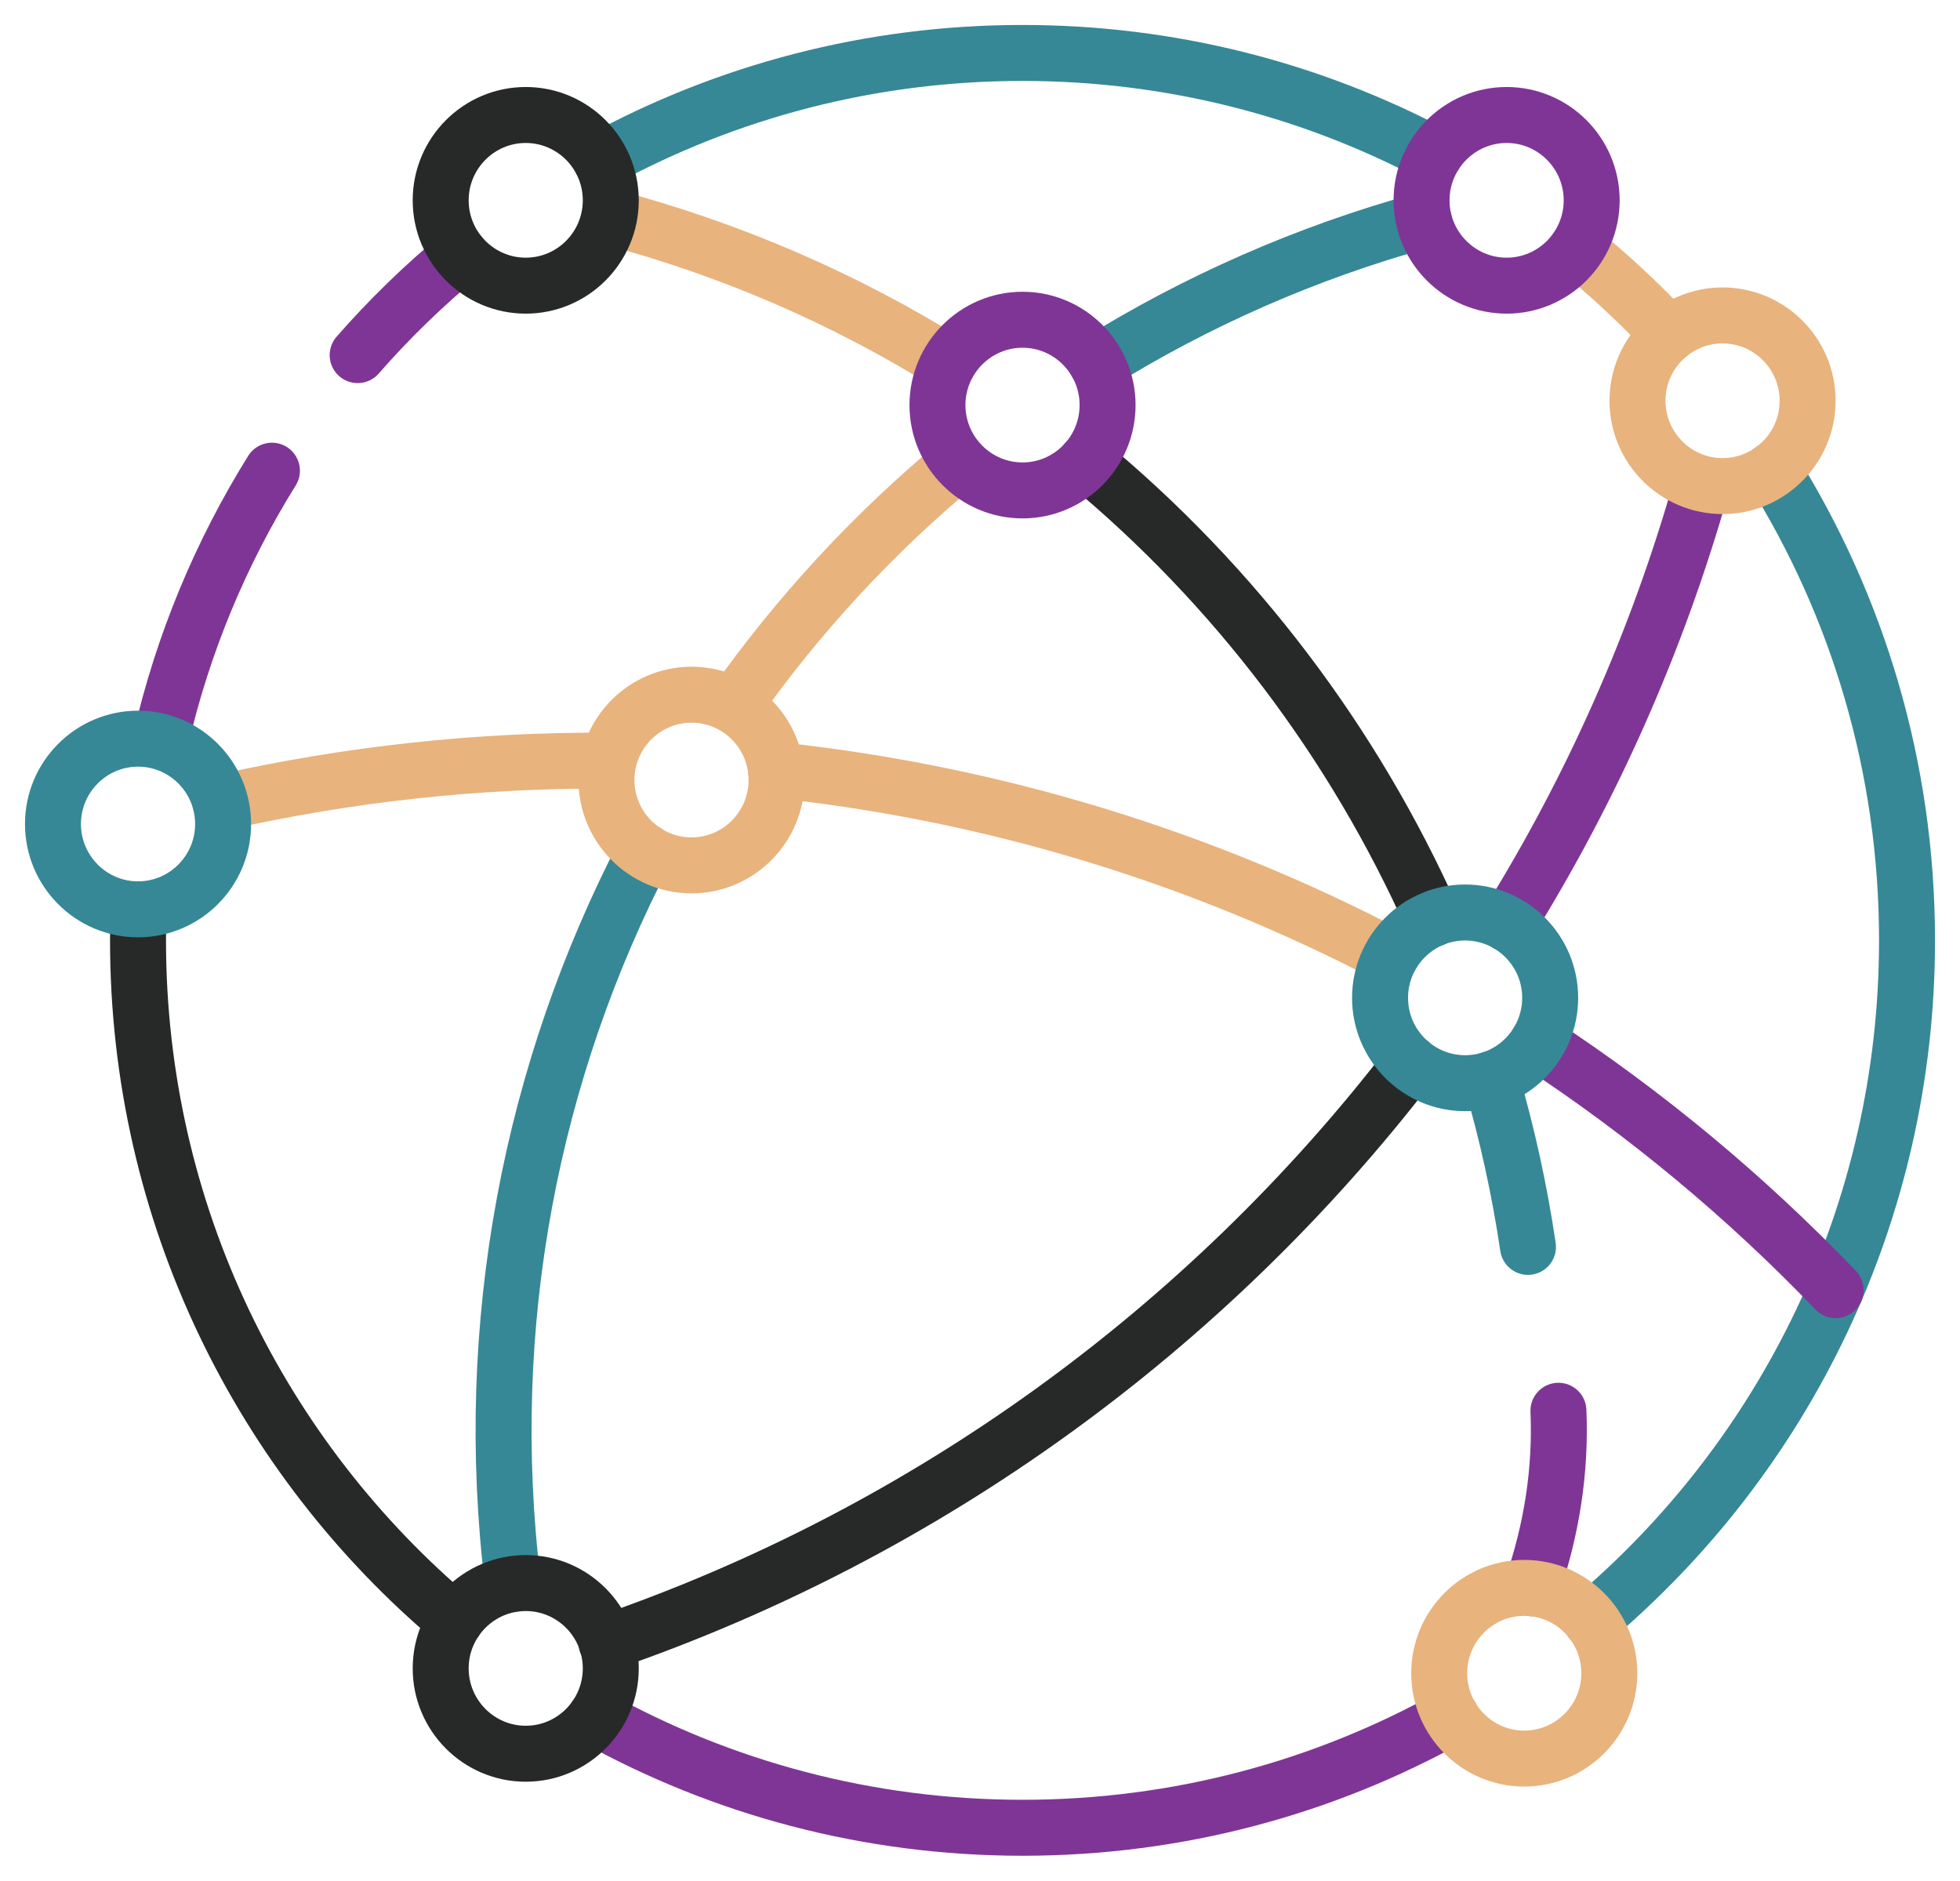
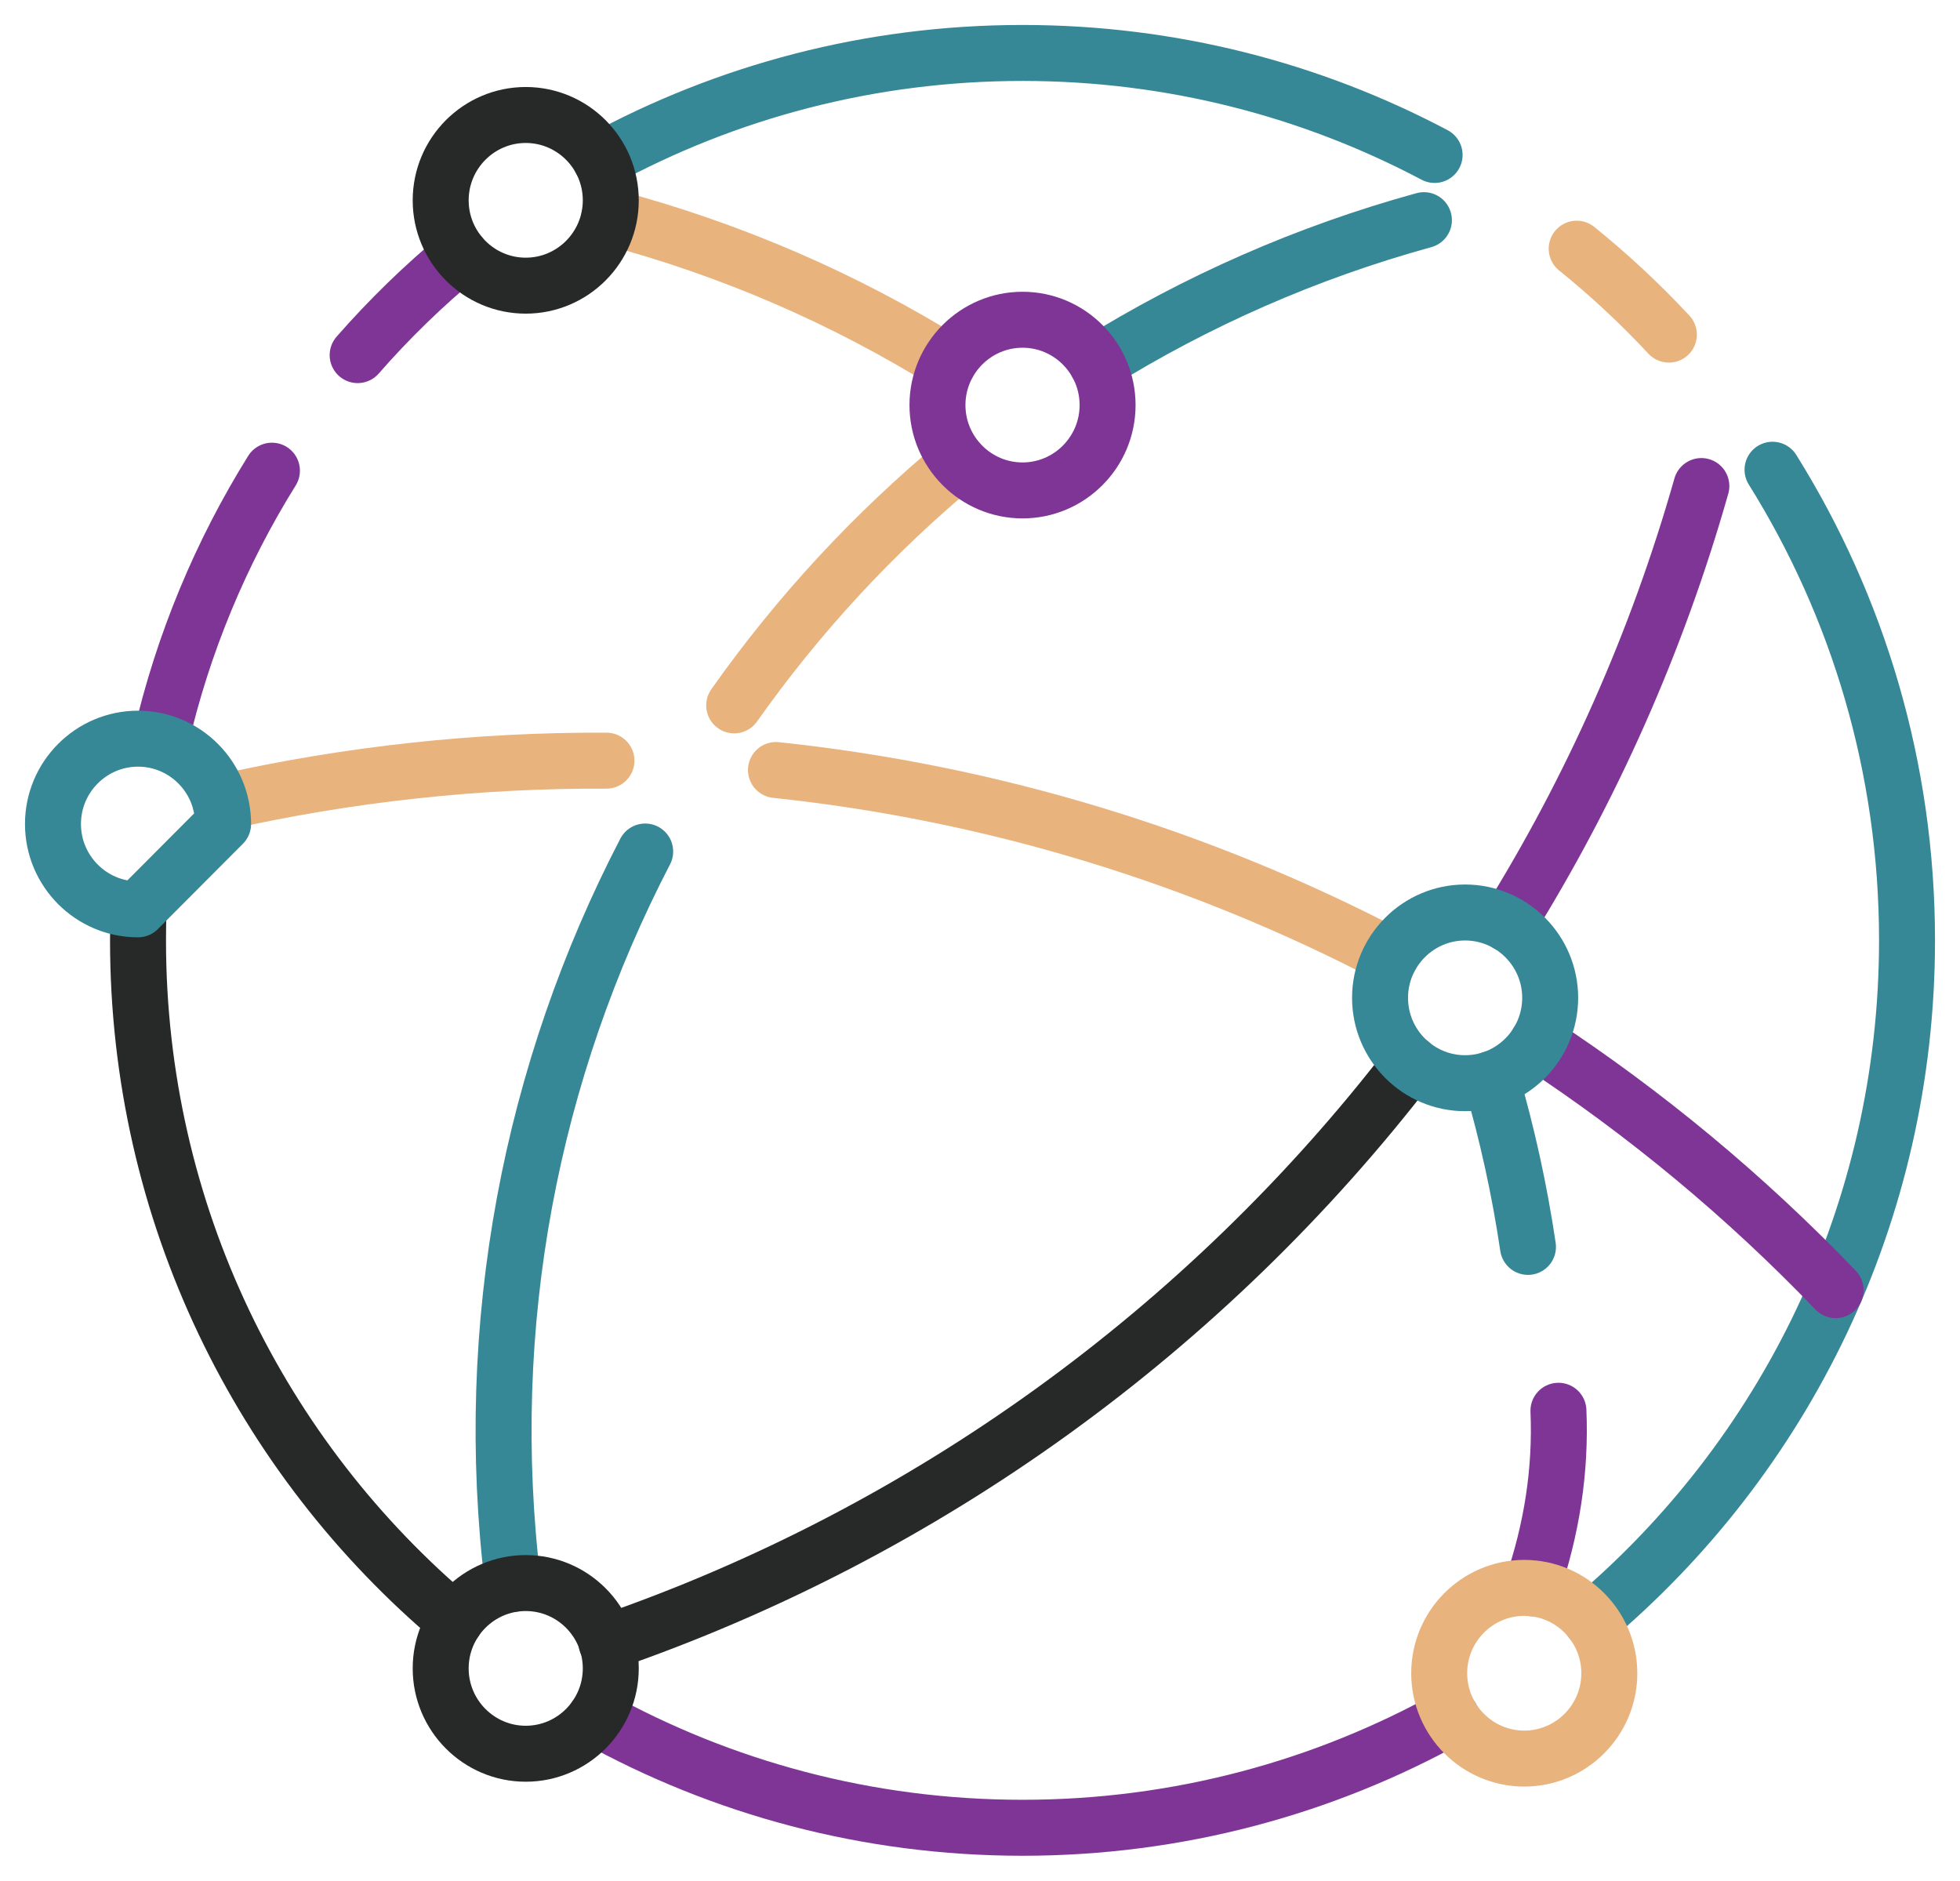
<svg xmlns="http://www.w3.org/2000/svg" width="74px" height="71px" viewBox="0 0 74 71" version="1.1">
  <title>val3--network</title>
  <g id="Page-1" stroke="none" stroke-width="1" fill="none" fill-rule="evenodd" stroke-linecap="round" stroke-linejoin="round">
    <g id="About-us_WillingCare_V1" transform="translate(-957, -2233)" stroke-width="2.113">
      <g id="Group-31" transform="translate(100, 2233)">
        <g id="val3--network" transform="translate(859, 2)">
          <path d="M11.503,7.63 C12.694,8.991 13.994,10.254 15.388,11.406" id="path27" stroke="#7F3596" transform="translate(13.445, 9.518) scale(-1, 1) rotate(-180) translate(-13.445, -9.518)" />
          <path d="M4.068,15.768 C4.909,19.419 6.345,22.841 8.267,25.927" id="path31" stroke="#7F3596" transform="translate(6.168, 20.848) scale(-1, 1) rotate(-180) translate(-6.168, -20.848)" />
          <path d="M15.179,32.329 C7.863,38.474 3.211,47.704 3.211,58.025 C3.211,58.417 3.218,58.807 3.231,59.196" id="path35" stroke="#272928" transform="translate(9.195, 45.762) scale(-1, 1) rotate(-180) translate(-9.195, -45.762)" />
          <path d="M52.788,67 C47.994,64.331 42.477,62.811 36.606,62.811 C30.754,62.811 25.255,64.321 20.473,66.973" id="path39" stroke="#7F3596" transform="translate(36.63, 64.906) scale(-1, 1) rotate(-180) translate(-36.63, -64.906)" />
          <path d="M64.922,59.169 C68.14,54.019 70,47.929 70,41.403 C70,31.097 65.362,21.879 58.065,15.734" id="path43" stroke="#368896" transform="translate(64.032, 37.451) scale(-1, 1) rotate(-180) translate(-64.032, -37.451)" />
          <path d="M57.528,10.632 C58.763,9.634 59.927,8.55 61.009,7.388" id="path47" stroke="#E8B37D" transform="translate(59.268, 9.01) scale(-1, 1) rotate(-180) translate(-59.268, -9.01)" />
          <path d="M20.681,0 C25.415,2.581 30.84,4.047 36.606,4.047 C42.224,4.047 47.518,2.655 52.164,0.196" id="path51" stroke="#368896" transform="translate(36.423, 2.023) scale(-1, 1) rotate(-180) translate(-36.423, -2.023)" />
          <path d="M39.402,6.312 C43.164,8.648 47.307,10.485 51.76,11.711" id="path55" stroke="#368896" transform="translate(45.581, 9.011) scale(-1, 1) rotate(-180) translate(-45.581, -9.011)" />
          <path d="M25.719,15.443 C28.125,18.852 30.979,21.946 34.218,24.628" id="path59" stroke="#E8B37D" transform="translate(29.968, 20.036) scale(-1, 1) rotate(-180) translate(-29.968, -20.036)" />
          <path d="M17.367,30.147 C16.165,39.958 18.066,49.534 22.359,57.798" id="path63" stroke="#368896" transform="translate(19.686, 43.972) scale(-1, 1) rotate(-180) translate(-19.686, -43.972)" />
          <path d="M33.809,6.189 C29.921,8.605 25.624,10.486 20.999,11.711" id="path67" stroke="#E8B37D" transform="translate(27.404, 8.95) scale(-1, 1) rotate(-180) translate(-27.404, -8.95)" />
-           <path d="M52.082,15.443 C49.111,22.1 44.636,28.023 38.994,32.696" id="path71" stroke="#272928" transform="translate(45.538, 24.069) scale(-1, 1) rotate(-180) translate(-45.538, -24.069)" />
          <path d="M55.689,38.736 C55.372,40.877 54.907,42.995 54.301,45.073" id="path75" stroke="#368896" transform="translate(54.995, 41.904) scale(-1, 1) rotate(-180) translate(-54.995, -41.904)" />
          <path d="M55.824,51.259 C56.593,53.48 56.934,55.72 56.839,57.958" id="path79" stroke="#7F3596" transform="translate(56.339, 54.608) scale(-1, 1) rotate(-180) translate(-56.339, -54.608)" />
          <path d="M20.897,28.306 C16.086,28.33 11.203,27.815 6.322,26.715" id="path83" stroke="#E8B37D" transform="translate(13.61, 27.511) scale(-1, 1) rotate(-180) translate(-13.61, -27.511)" />
          <path d="M50.513,27.069 C43.351,30.817 35.482,33.236 27.297,34.099" id="path87" stroke="#E8B37D" transform="translate(38.905, 30.584) scale(-1, 1) rotate(-180) translate(-38.905, -30.584)" />
          <path d="M67.304,37.354 C63.904,40.899 60.125,44.033 56.051,46.706" id="path91" stroke="#7F3596" transform="translate(61.678, 42.03) scale(-1, 1) rotate(-180) translate(-61.678, -42.03)" />
          <path d="M54.919,16.35 C58.069,21.412 60.553,26.96 62.235,32.881" id="path95" stroke="#7F3596" transform="translate(58.577, 24.615) scale(-1, 1) rotate(-180) translate(-58.577, -24.615)" />
          <path d="M20.897,38.15 C32.97,42.306 43.535,49.959 51.267,60.018" id="path99" stroke="#272928" transform="translate(36.082, 49.084) scale(-1, 1) rotate(-180) translate(-36.082, -49.084)" />
          <path d="M36.606,10.07 C34.835,10.07 33.394,11.515 33.394,13.292 C33.394,15.068 34.835,16.513 36.606,16.513 C38.377,16.513 39.817,15.068 39.817,13.292 C39.817,11.515 38.377,10.07 36.606,10.07 Z" id="path103" stroke="#7F3596" transform="translate(36.606, 13.292) scale(-1, 1) rotate(-180) translate(-36.606, -13.292)" />
-           <path d="M24.108,24.225 C22.337,24.225 20.897,25.67 20.897,27.447 C20.897,29.223 22.337,30.668 24.108,30.668 C25.879,30.668 27.319,29.223 27.319,27.447 C27.319,25.67 25.879,24.225 24.108,24.225 Z" id="path107" stroke="#E8B37D" transform="translate(24.108, 27.447) scale(-1, 1) rotate(-180) translate(-24.108, -27.447)" />
          <path d="M53.315,32.448 C51.544,32.448 50.104,33.894 50.104,35.67 C50.104,37.446 51.544,38.892 53.315,38.892 C55.086,38.892 56.527,37.446 56.527,35.67 C56.527,33.894 55.086,32.448 53.315,32.448 Z" id="path111" stroke="#368896" transform="translate(53.315, 35.67) scale(-1, 1) rotate(-180) translate(-53.315, -35.67)" />
          <path d="M17.849,57.762 C16.078,57.762 14.638,59.207 14.638,60.984 C14.638,62.76 16.078,64.205 17.849,64.205 C19.62,64.205 21.06,62.76 21.06,60.984 C21.06,59.207 19.62,57.762 17.849,57.762 Z" id="path115" stroke="#272928" transform="translate(17.849, 60.984) scale(-1, 1) rotate(-180) translate(-17.849, -60.984)" />
          <path d="M55.548,57.945 C53.777,57.945 52.337,59.391 52.337,61.167 C52.337,62.943 53.777,64.389 55.548,64.389 C57.319,64.389 58.76,62.943 58.76,61.167 C58.76,59.391 57.319,57.945 55.548,57.945 Z" id="path119" stroke="#E8B37D" transform="translate(55.548, 61.167) scale(-1, 1) rotate(-180) translate(-55.548, -61.167)" />
-           <path d="M63.036,9.907 C61.265,9.907 59.824,11.352 59.824,13.129 C59.824,14.905 61.265,16.35 63.036,16.35 C64.806,16.35 66.247,14.905 66.247,13.129 C66.247,11.352 64.806,9.907 63.036,9.907 Z" id="path123" stroke="#E8B37D" transform="translate(63.035, 13.129) scale(-1, 1) rotate(-180) translate(-63.035, -13.129)" />
-           <path d="M54.883,2.342 C53.112,2.342 51.671,3.787 51.671,5.563 C51.671,7.34 53.112,8.785 54.883,8.785 C56.654,8.785 58.094,7.34 58.094,5.563 C58.094,3.787 56.654,2.342 54.883,2.342 Z" id="path127" stroke="#7F3596" transform="translate(54.883, 5.563) scale(-1, 1) rotate(-180) translate(-54.883, -5.563)" />
          <path d="M17.849,2.342 C16.078,2.342 14.638,3.787 14.638,5.563 C14.638,7.34 16.078,8.785 17.849,8.785 C19.62,8.785 21.06,7.34 21.06,5.563 C21.06,3.787 19.62,2.342 17.849,2.342 Z" id="path131" stroke="#272928" transform="translate(17.849, 5.563) scale(-1, 1) rotate(-180) translate(-17.849, -5.563)" />
-           <path d="M3.211,25.885 C1.441,25.885 0,27.33 0,29.107 C0,30.883 1.441,32.328 3.211,32.328 C4.982,32.328 6.423,30.883 6.423,29.107 C6.423,27.33 4.982,25.885 3.211,25.885 Z" id="path135" stroke="#368896" transform="translate(3.211, 29.107) scale(-1, 1) rotate(-180) translate(-3.211, -29.107)" />
+           <path d="M3.211,25.885 C1.441,25.885 0,27.33 0,29.107 C0,30.883 1.441,32.328 3.211,32.328 C4.982,32.328 6.423,30.883 6.423,29.107 Z" id="path135" stroke="#368896" transform="translate(3.211, 29.107) scale(-1, 1) rotate(-180) translate(-3.211, -29.107)" />
        </g>
      </g>
    </g>
  </g>
</svg>